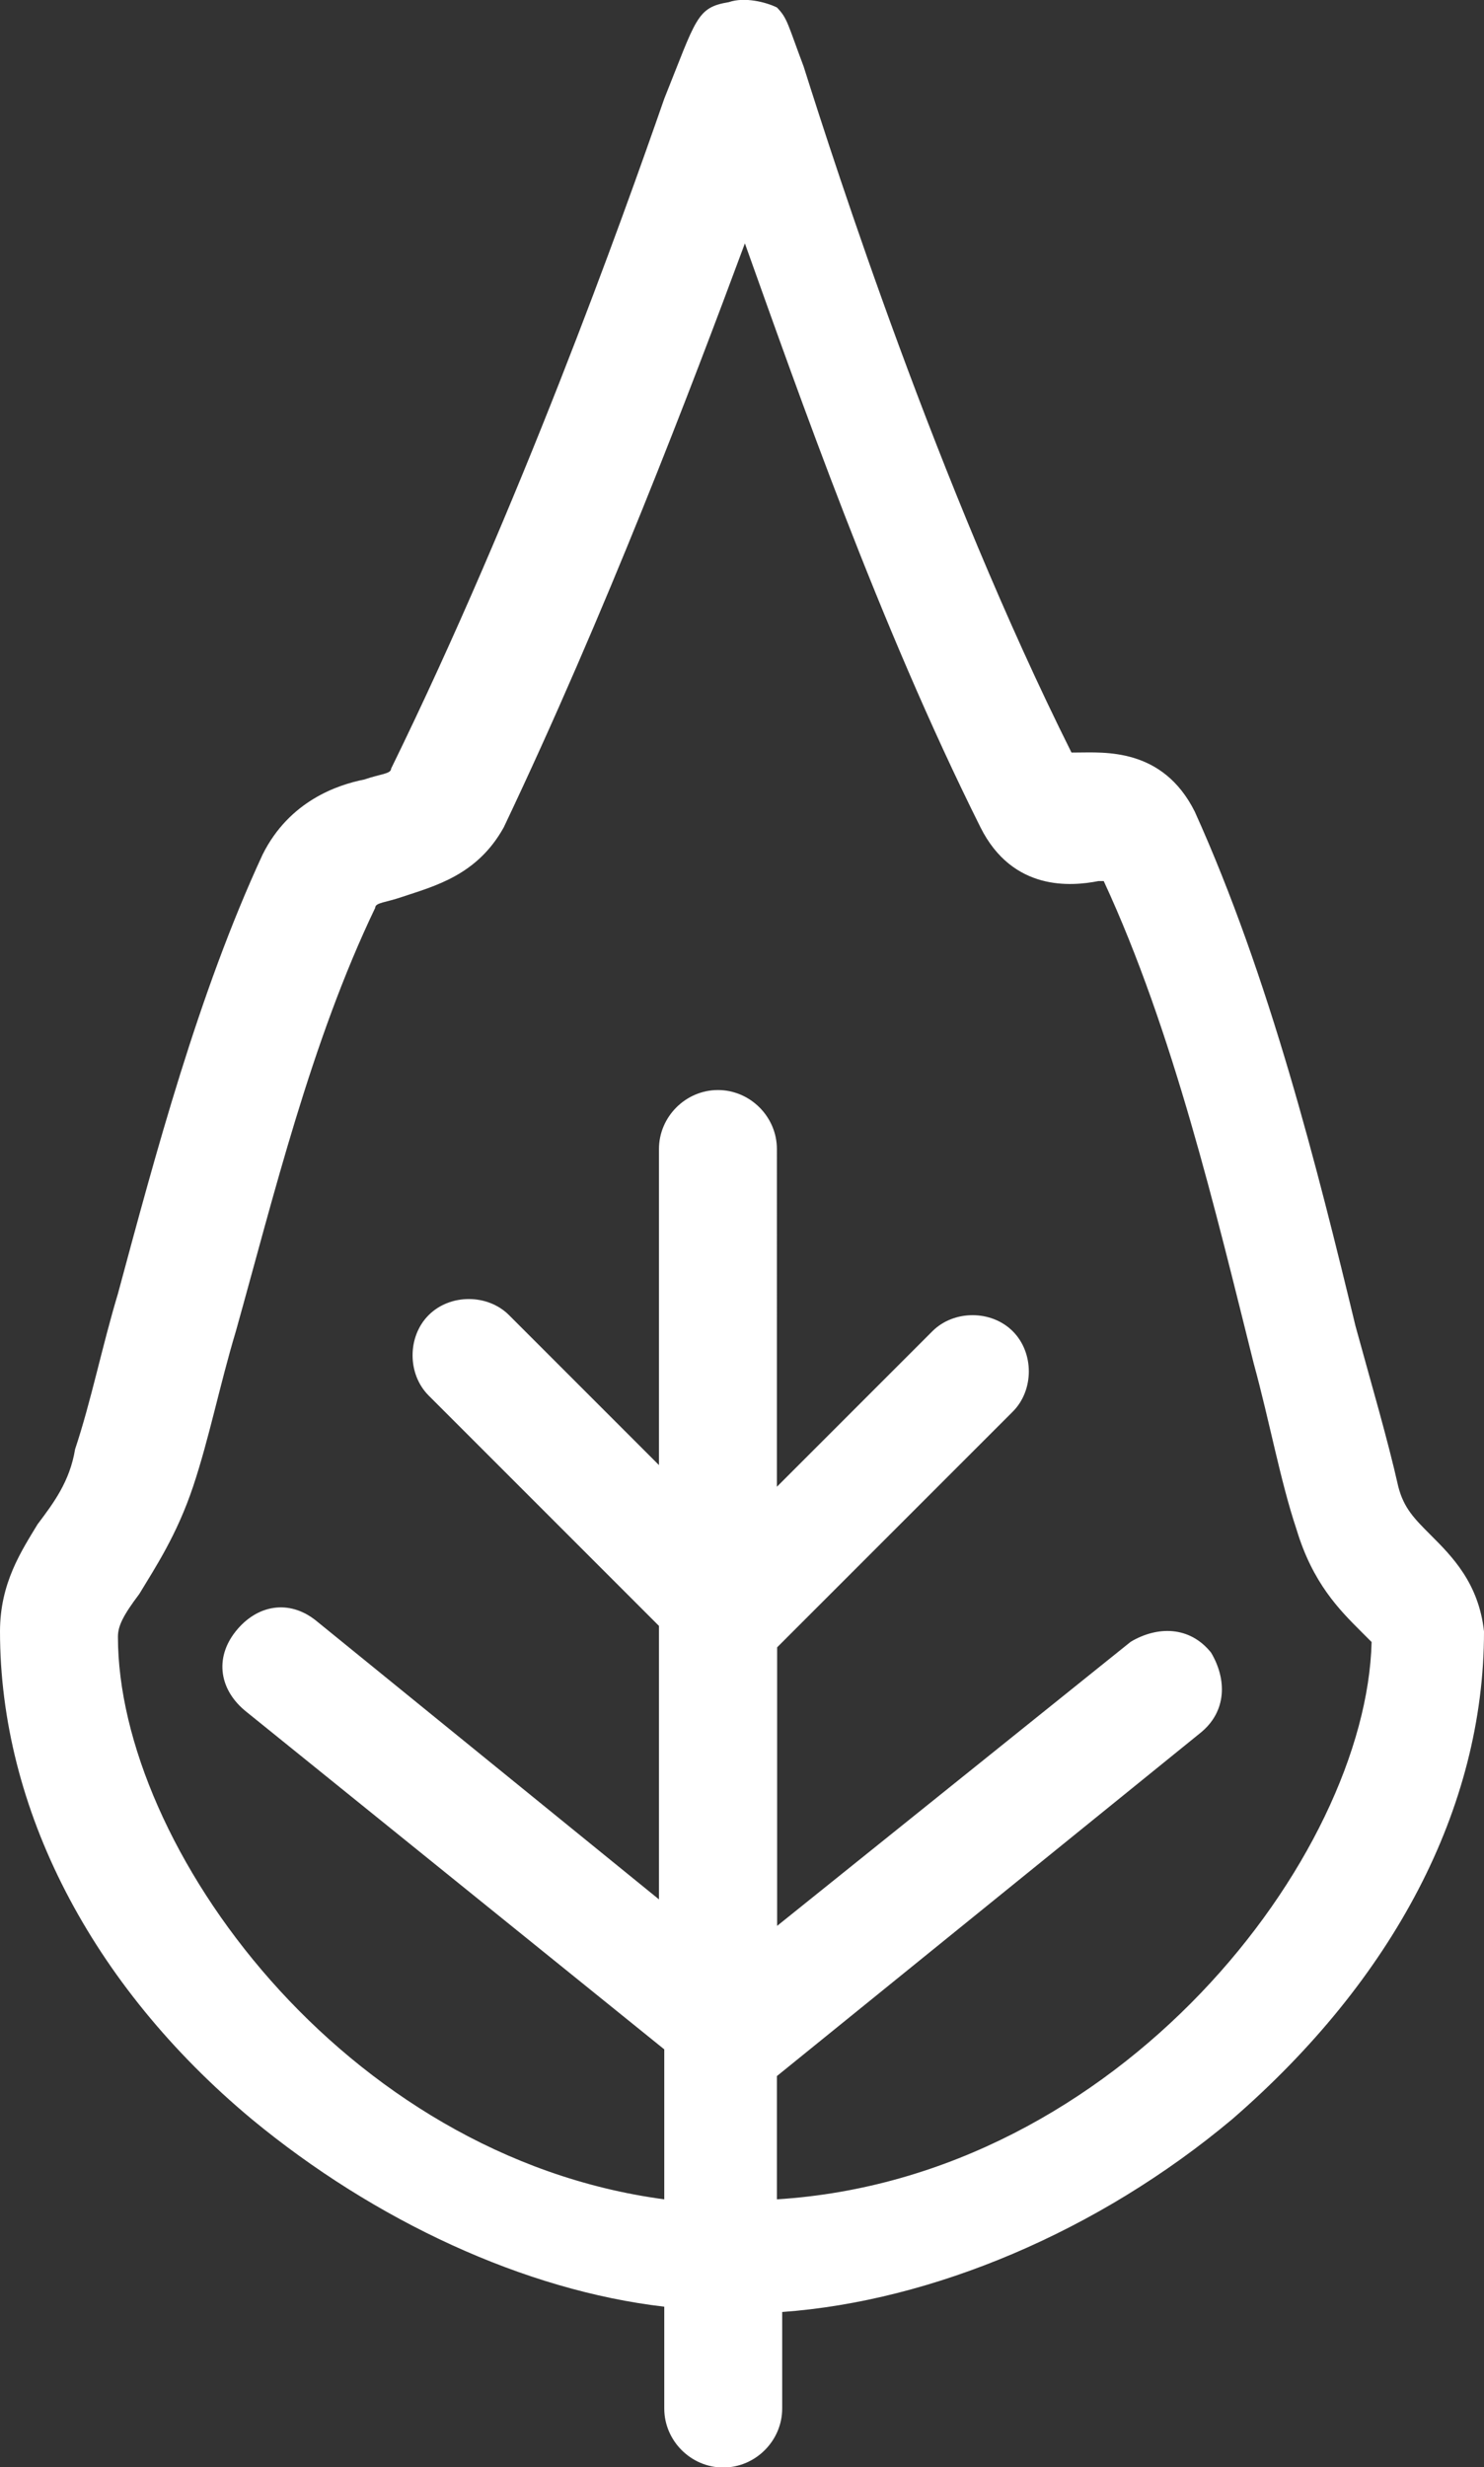
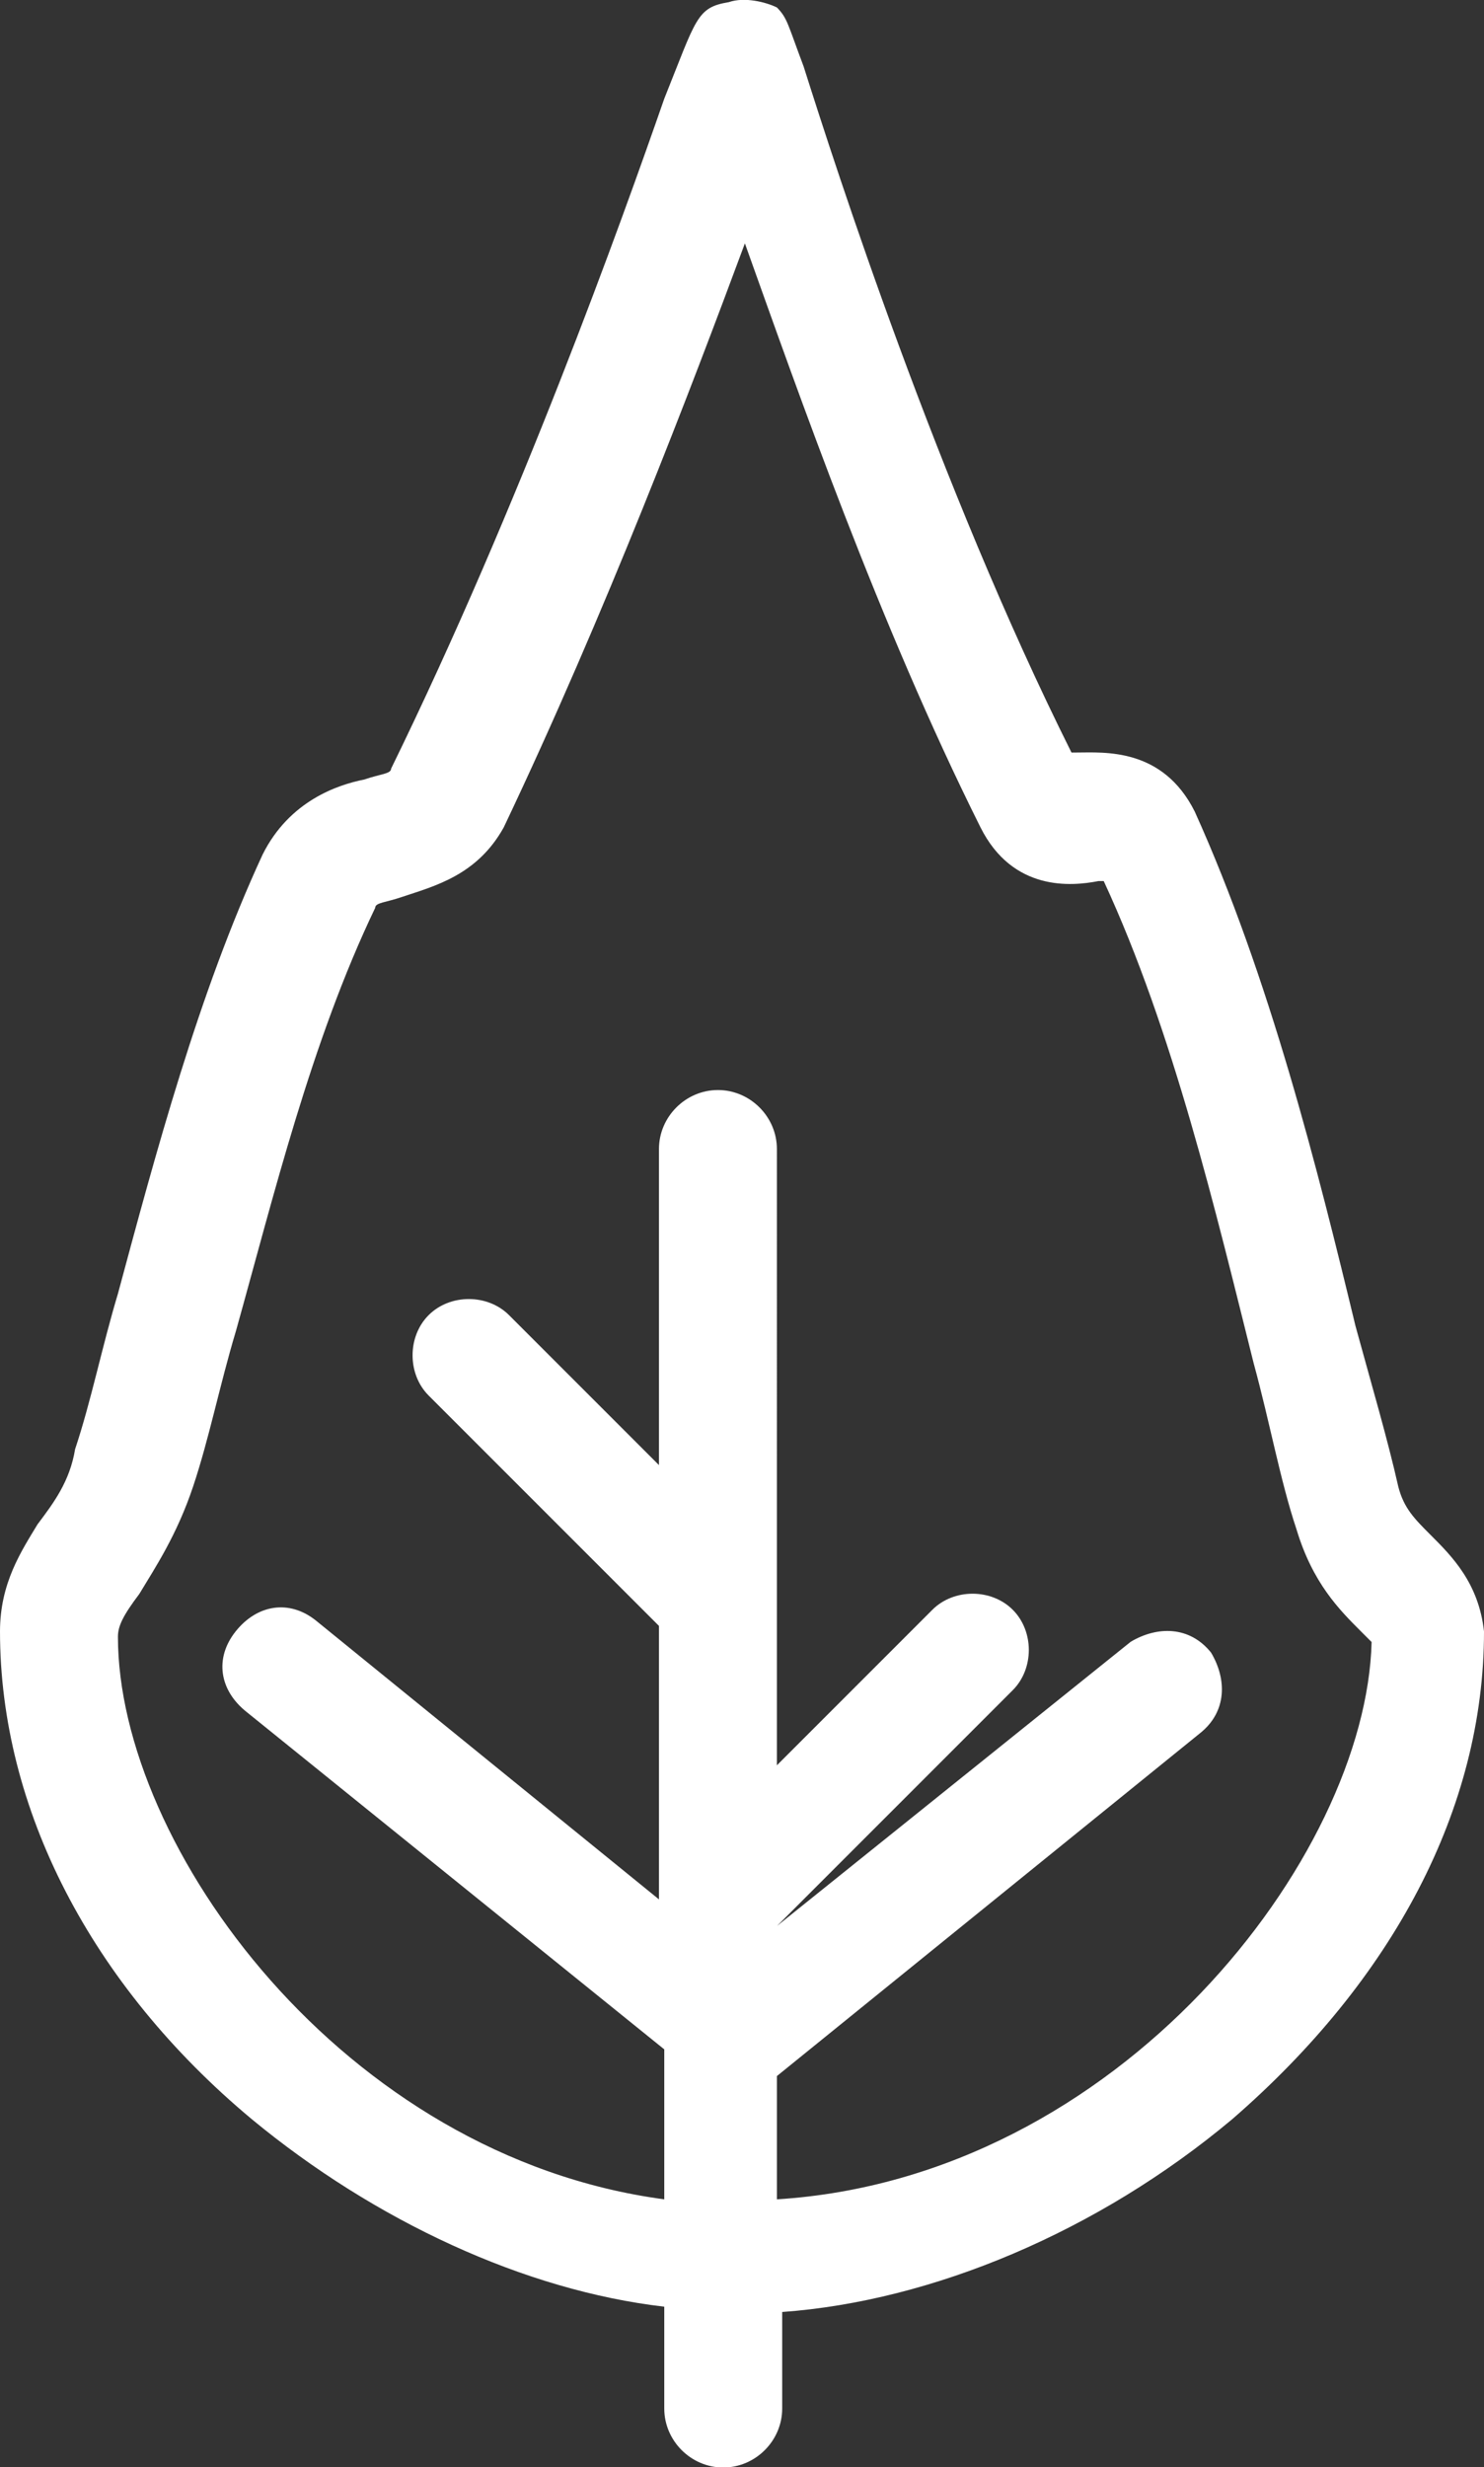
<svg xmlns="http://www.w3.org/2000/svg" version="1.1" id="Layer_1" x="0px" y="0px" viewBox="0 0 616.6 1024.9" style="enable-background:new 0 0 616.6 1024.9;" xml:space="preserve">
  <rect x="0" y="0" width="616.6" height="1024.9" fill="#333333" stroke="none" />
  <style type="text/css">
	.st0{fill:#FFFFFF;}
</style>
-   <path class="st0" d="M594.4,637.6c-6.7-6.7-11.1-11.1-13.4-20c-4.5-20-11.1-42.3-17.8-66.8c-15.6-64.6-35.6-144.7-66.8-213.7  c-13.4-26.7-37.8-24.5-49-24.5h-2.2c-55.6-111.3-97.9-242.7-111.3-285c-6.7-17.8-6.7-20-11.1-24.5c-4.5-2.2-13.4-4.5-20-2.2  C289.4,3.1,289.4,7.6,276,41c-17.8,51.2-60.1,169.2-113.5,278.3c0,2.2-4.5,2.2-11.1,4.5c-11.1,2.2-31.2,8.9-42.3,31.2  C82.4,412.7,64.6,479.5,49,537.4c-6.7,22.3-11.1,44.5-17.8,64.6c-2.2,13.4-8.9,22.3-15.6,31.2C8.9,644.3,0,657.6,0,677.7  c0,73.5,37.8,146.9,104.6,202.6c51.2,42.3,113.5,71.2,171.4,77.9v42.3c0,13.4,11.1,24.5,24.5,24.5s24.5-11.1,24.5-24.5v-40.1  c62.3-4.5,131.3-33.4,187-80.1c66.8-57.9,104.6-129.1,104.6-202.6C614.4,657.6,603.3,646.5,594.4,637.6L594.4,637.6z M322.8,913.6  v-51.2l175.9-142.5c11.1-8.9,11.1-22.3,4.5-33.4c-8.9-11.1-22.3-11.1-33.4-4.5L322.9,800V684.3l97.9-97.9c8.9-8.9,8.9-24.5,0-33.4  s-24.5-8.9-33.4,0l-64.6,64.6V477.3c0-13.4-11.1-24.5-24.5-24.5s-24.5,11.1-24.5,24.5v131.3l-62.3-62.3c-8.9-8.9-24.5-8.9-33.4,0  s-8.9,24.5,0,33.4l95.7,95.7V789L131.3,673.2c-11.1-8.9-24.5-6.7-33.4,4.5s-6.7,24.5,4.5,33.4L276,851.3v62.3  C142.5,895.8,49,766.7,49,679.9c0-4.5,2.2-8.9,8.9-17.8c6.7-11.1,15.6-24.5,22.3-44.5S91.3,575.3,98,553  c15.6-55.7,31.2-120.2,57.9-175.9c0-2.2,4.5-2.2,11.1-4.5c13.4-4.5,31.2-8.9,42.3-28.9c42.3-89,77.9-182.5,100.2-242.6  c22.3,62.3,55.7,158.1,97.9,242.6c13.4,26.7,37.8,24.5,49,22.3h2.2c28.9,62.3,46.7,138,62.3,200.3c6.7,24.5,11.1,49,17.8,69  c6.7,22.3,17.8,33.4,26.7,42.3c2.2,2.2,4.5,4.5,4.5,4.5C567.7,771.1,465.3,904.7,322.8,913.6L322.8,913.6z" />
+   <path class="st0" d="M594.4,637.6c-6.7-6.7-11.1-11.1-13.4-20c-4.5-20-11.1-42.3-17.8-66.8c-15.6-64.6-35.6-144.7-66.8-213.7  c-13.4-26.7-37.8-24.5-49-24.5h-2.2c-55.6-111.3-97.9-242.7-111.3-285c-6.7-17.8-6.7-20-11.1-24.5c-4.5-2.2-13.4-4.5-20-2.2  C289.4,3.1,289.4,7.6,276,41c-17.8,51.2-60.1,169.2-113.5,278.3c0,2.2-4.5,2.2-11.1,4.5c-11.1,2.2-31.2,8.9-42.3,31.2  C82.4,412.7,64.6,479.5,49,537.4c-6.7,22.3-11.1,44.5-17.8,64.6c-2.2,13.4-8.9,22.3-15.6,31.2C8.9,644.3,0,657.6,0,677.7  c0,73.5,37.8,146.9,104.6,202.6c51.2,42.3,113.5,71.2,171.4,77.9v42.3c0,13.4,11.1,24.5,24.5,24.5s24.5-11.1,24.5-24.5v-40.1  c62.3-4.5,131.3-33.4,187-80.1c66.8-57.9,104.6-129.1,104.6-202.6C614.4,657.6,603.3,646.5,594.4,637.6L594.4,637.6z M322.8,913.6  v-51.2l175.9-142.5c11.1-8.9,11.1-22.3,4.5-33.4c-8.9-11.1-22.3-11.1-33.4-4.5L322.9,800l97.9-97.9c8.9-8.9,8.9-24.5,0-33.4  s-24.5-8.9-33.4,0l-64.6,64.6V477.3c0-13.4-11.1-24.5-24.5-24.5s-24.5,11.1-24.5,24.5v131.3l-62.3-62.3c-8.9-8.9-24.5-8.9-33.4,0  s-8.9,24.5,0,33.4l95.7,95.7V789L131.3,673.2c-11.1-8.9-24.5-6.7-33.4,4.5s-6.7,24.5,4.5,33.4L276,851.3v62.3  C142.5,895.8,49,766.7,49,679.9c0-4.5,2.2-8.9,8.9-17.8c6.7-11.1,15.6-24.5,22.3-44.5S91.3,575.3,98,553  c15.6-55.7,31.2-120.2,57.9-175.9c0-2.2,4.5-2.2,11.1-4.5c13.4-4.5,31.2-8.9,42.3-28.9c42.3-89,77.9-182.5,100.2-242.6  c22.3,62.3,55.7,158.1,97.9,242.6c13.4,26.7,37.8,24.5,49,22.3h2.2c28.9,62.3,46.7,138,62.3,200.3c6.7,24.5,11.1,49,17.8,69  c6.7,22.3,17.8,33.4,26.7,42.3c2.2,2.2,4.5,4.5,4.5,4.5C567.7,771.1,465.3,904.7,322.8,913.6L322.8,913.6z" />
</svg>